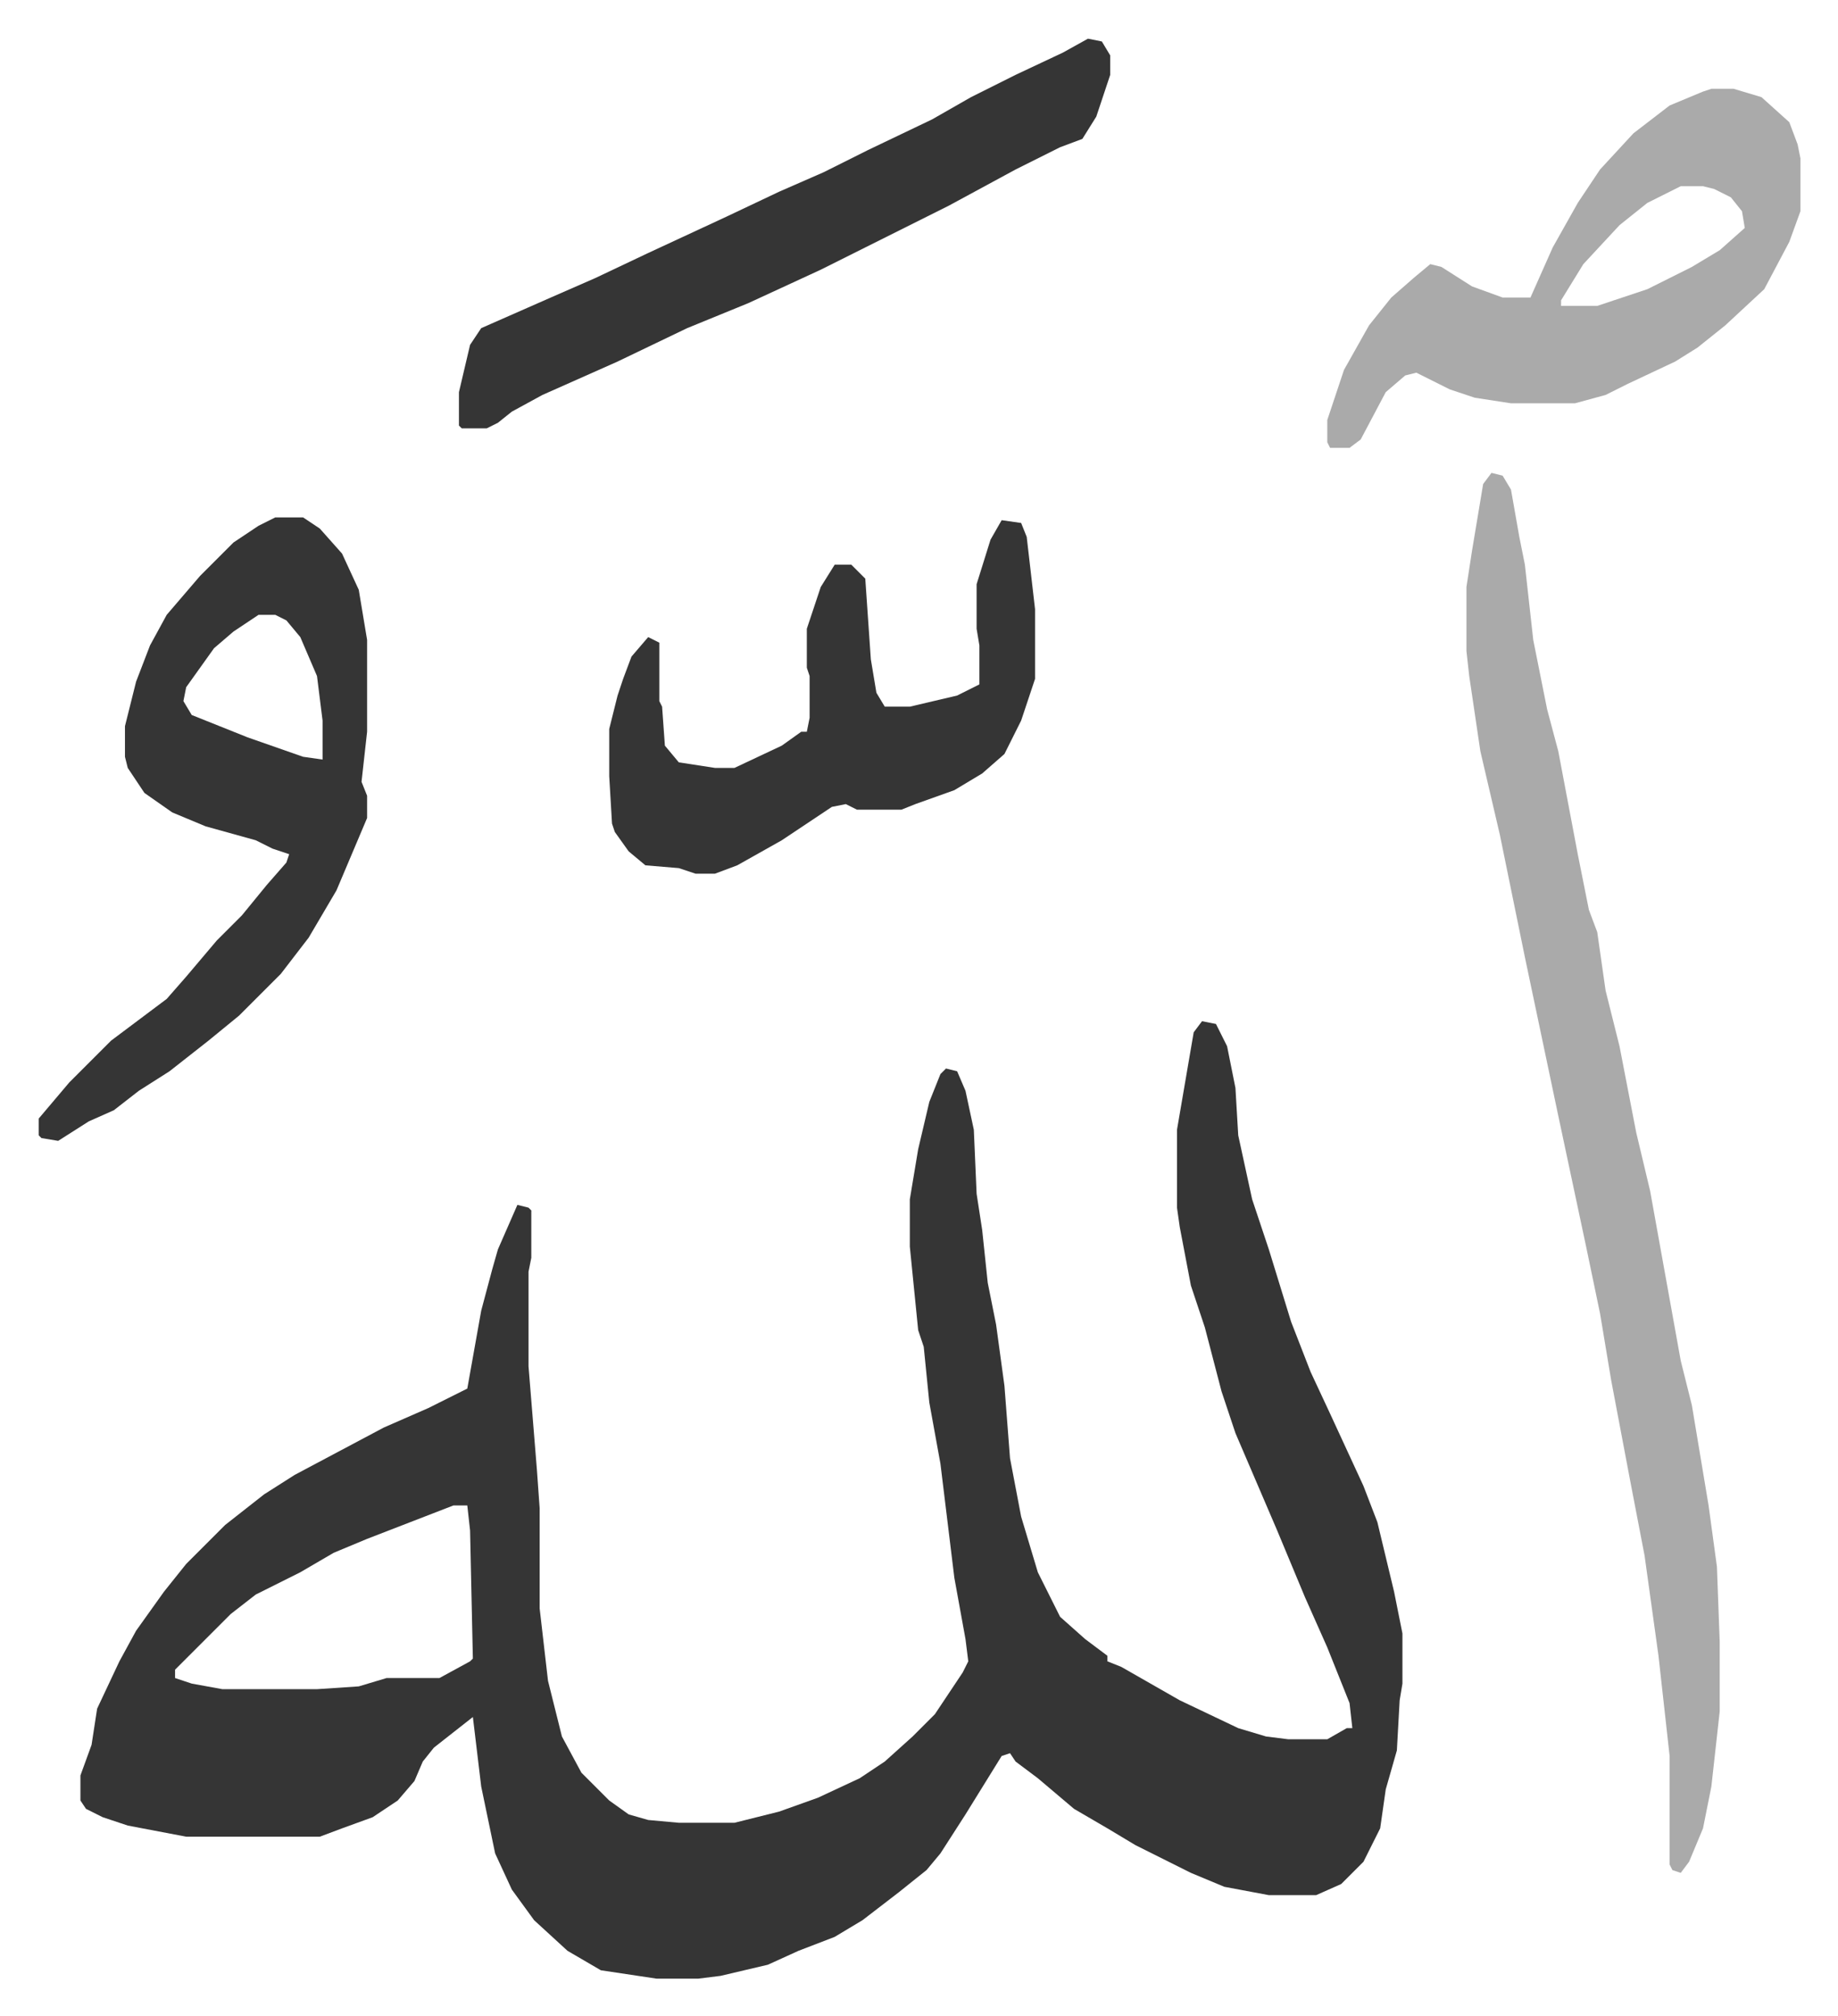
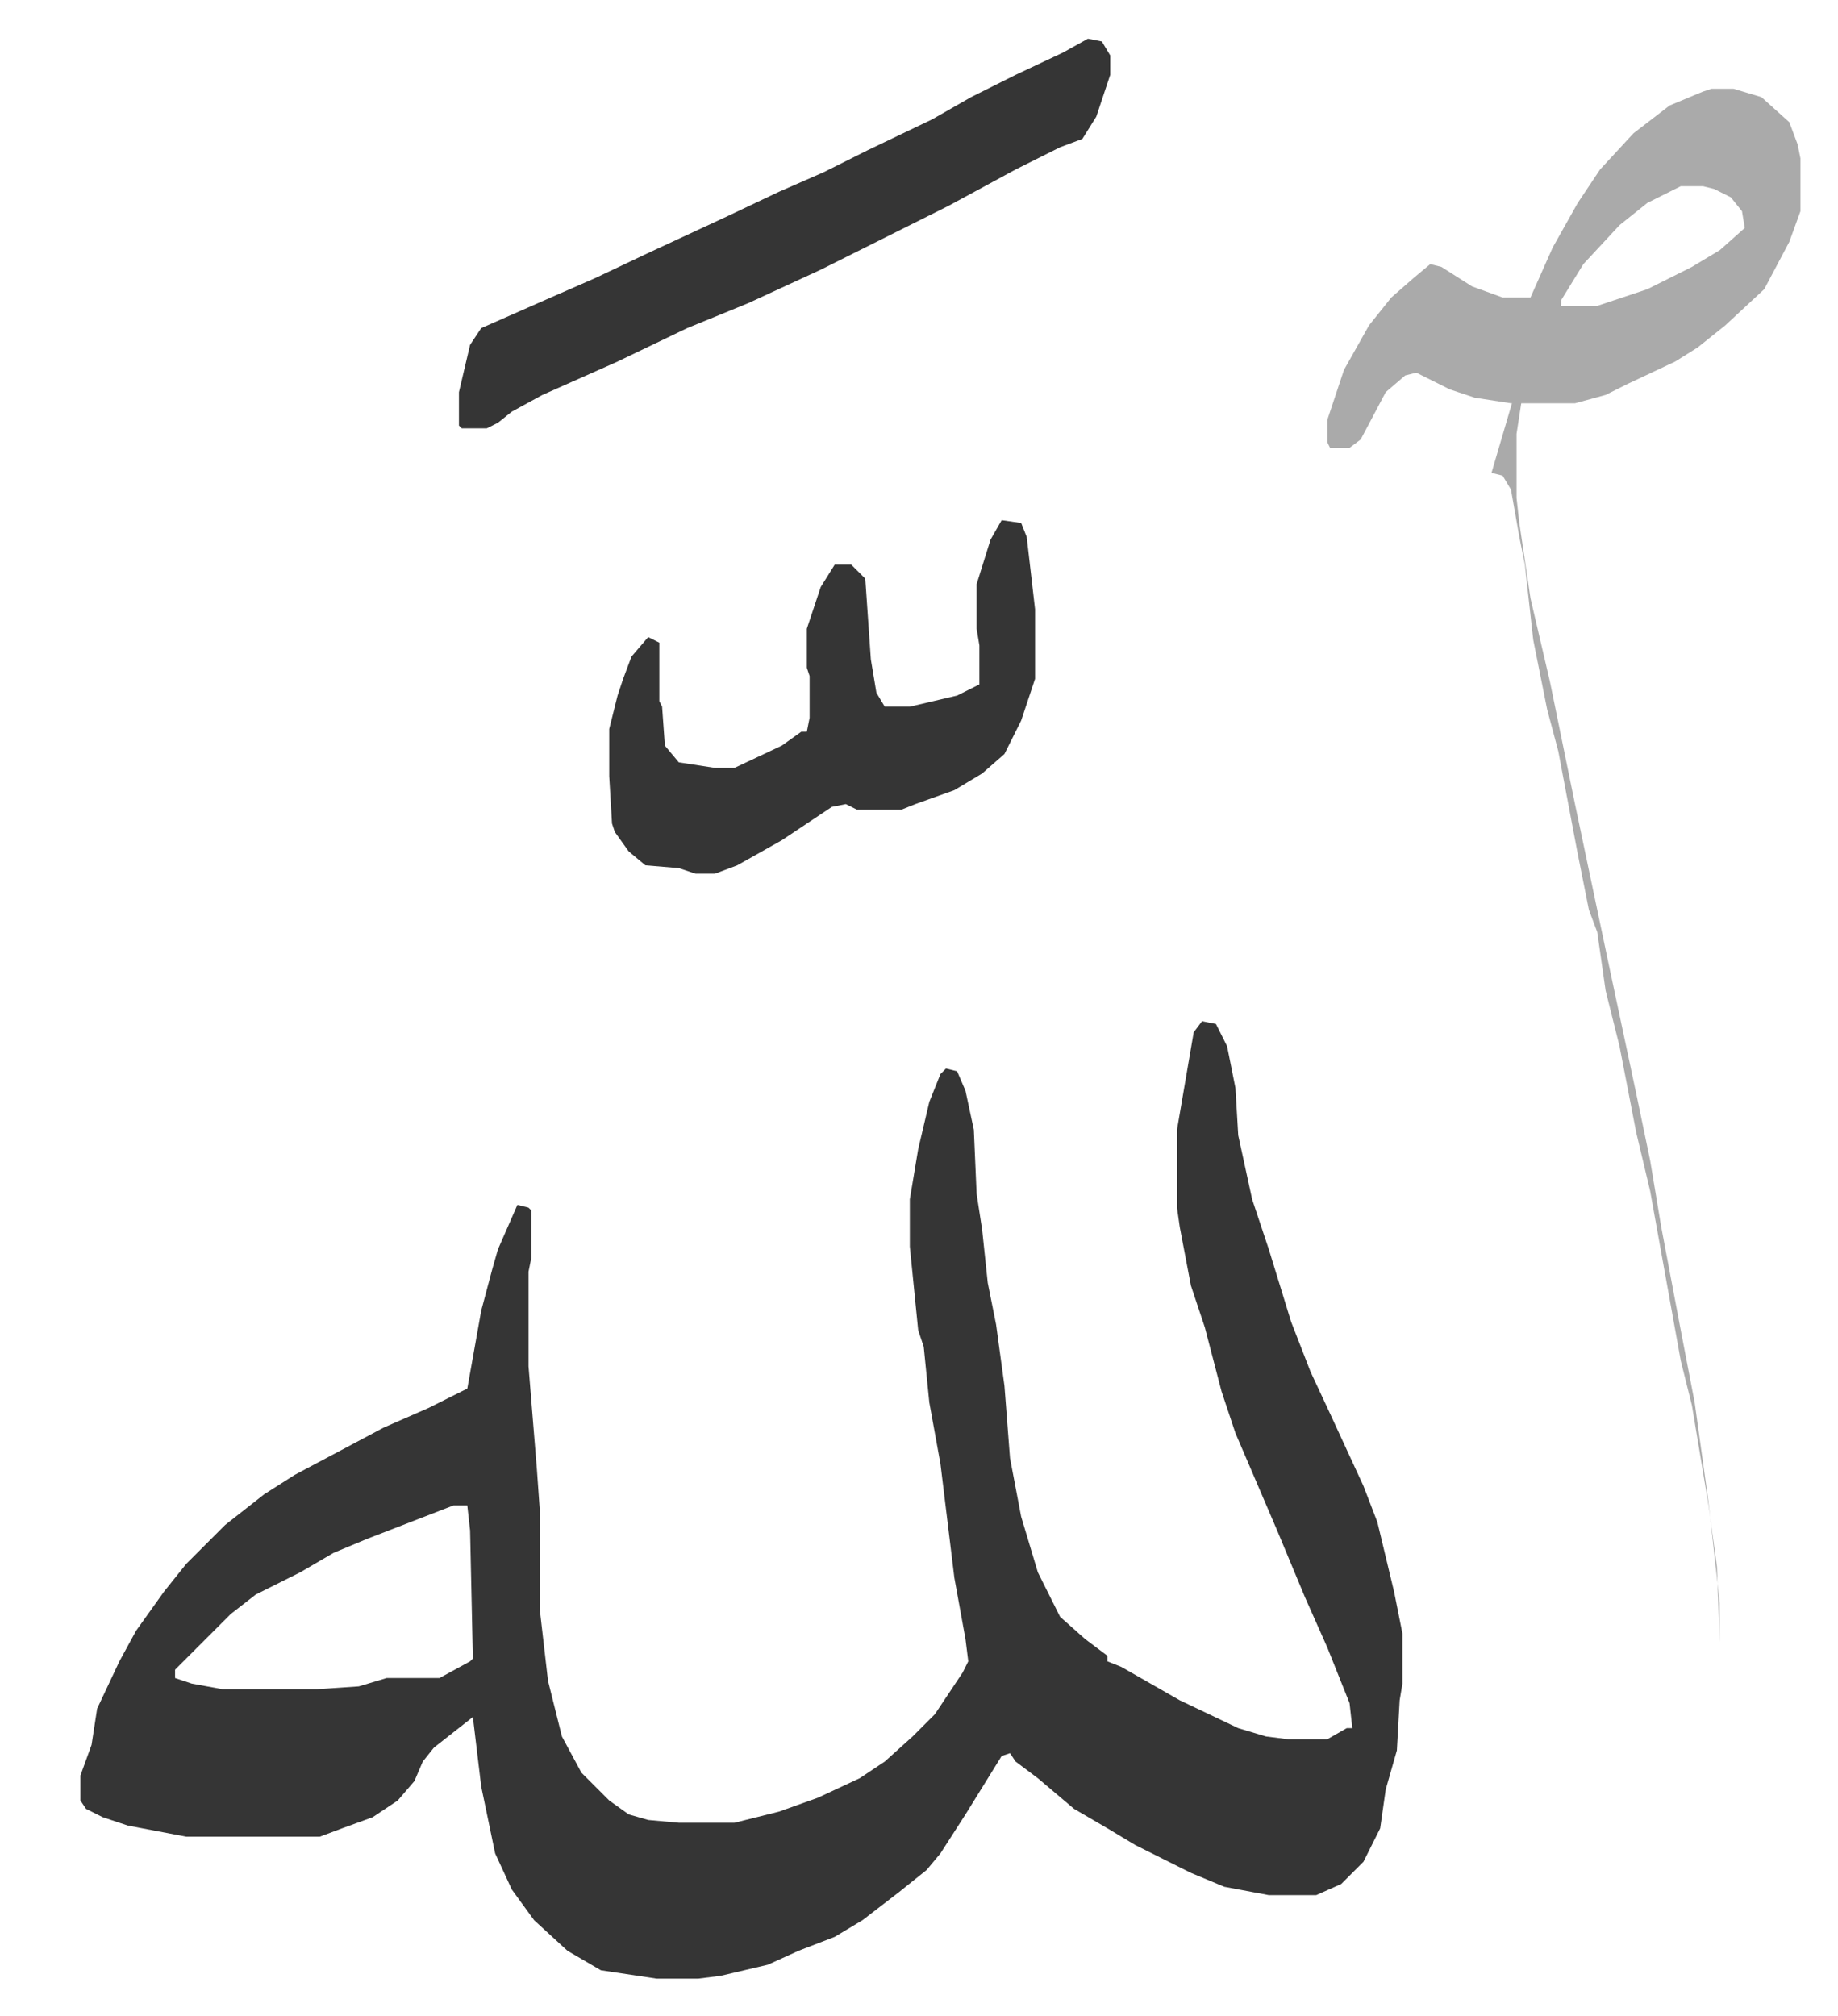
<svg xmlns="http://www.w3.org/2000/svg" viewBox="-13.9 306.1 660.4 724.4">
  <path fill="#353535" id="rule_normal" d="m418 673 5 1 4 8 3 15 1 17 5 23 6 18 8 26 7 18 7 15 12 26 5 13 6 25 3 15v18l-1 6-1 18-4 14-2 14-6 12-8 8-9 4h-17l-16-3-12-5-20-10-10-6-12-7-13-11-8-6-2-3-3 1-13 21-9 14-5 6-10 8-13 10-10 6-13 5-11 5-17 4-8 1h-15l-20-3-12-7-12-11-8-11-6-13-5-24-3-25-14 11-4 5-3 7-6 7-9 6-11 4-8 3H53l-21-4-9-3-6-3-2-3v-9l4-11 2-13 8-17 6-11 10-14 8-10 14-14 14-11 11-7 32-17 16-7 14-7 5-28 4-15 2-7 7-16 4 1 1 1v17l-1 5v34l3 37 1 14v36l3 26 5 20 7 13 10 10 7 5 7 2 11 1h20l16-4 14-5 15-7 9-6 10-9 8-8 10-15 2-4-1-8-4-22-5-41-4-22-2-20-2-6-3-30v-17l3-18 4-17 4-10 2-2 4 1 3 7 3 14 1 23 2 13 2 19 3 15 3 22 2 26 4 21 6 20 8 16 9 8 8 6v2l5 2 21 12 21 10 10 3 8 1h14l7-4h2l-1-9-8-20-8-18-10-24-15-35-5-15-6-23-5-15-4-21-1-7v-28l6-35zM149 847l-31 12-12 5-12 7-16 8-9 7-20 20v3l6 2 11 2h34l15-1 10-3h19l11-6 1-1-1-46-1-9z" />
-   <path fill="#aaa" id="rule_hamzat_wasl" d="m522 476 4 1 3 5 3 17 2 10 3 27 5 25 4 15 7 37 4 20 3 8 3 21 5 20 6 31 5 21 11 61 4 16 6 36 3 22 1 27v25l-3 27-3 15-5 12-3 4-3-1-1-2v-39l-4-36-5-36-5-26-7-37-4-24-5-24-10-47-12-57-9-44-7-30-4-27-1-9v-23l2-13 4-24z" />
-   <path fill="#353535" id="rule_normal" d="M85 492h10l6 4 8 9 6 13 3 18v33l-2 18 2 5v8l-11 26-10 17-10 13-15 15-11 9-14 11-11 7-9 7-9 4-11 7-6-1-1-1v-6l11-13 15-15 12-9 8-6 7-8 11-13 9-9 9-11 7-8 1-3-6-2-6-3-18-5-12-5-10-7-6-9-1-4v-11l4-16 5-13 6-11 12-14 12-12 9-6zm-6 35-9 6-7 6-10 14-1 5 3 5 20 8 20 7 7 1v-14l-2-16-6-14-5-6-4-2z" />
+   <path fill="#aaa" id="rule_hamzat_wasl" d="m522 476 4 1 3 5 3 17 2 10 3 27 5 25 4 15 7 37 4 20 3 8 3 21 5 20 6 31 5 21 11 61 4 16 6 36 3 22 1 27v25v-39l-4-36-5-36-5-26-7-37-4-24-5-24-10-47-12-57-9-44-7-30-4-27-1-9v-23l2-13 4-24z" />
  <path fill="#aaa" id="rule_hamzat_wasl" d="M601 338h8l10 3 10 9 3 8 1 5v19l-4 11-9 17-14 13-10 8-8 5-17 8-8 4-11 3h-23l-13-2-9-3-12-6-4 1-7 6-9 17-4 3h-7l-1-2v-8l6-18 9-16 8-10 8-7 6-5 4 1 11 7 11 4h10l8-18 9-16 8-12 12-13 13-10 12-5zm-11 35-12 6-10 8-13 14-8 13v2h13l18-6 16-8 10-6 9-8-1-6-4-5-6-3-4-1z" />
  <path fill="#353535" id="rule_normal" d="m346 493 7 1 2 5 3 26v25l-5 15-6 12-8 7-10 6-14 5-5 2h-16l-4-2-5 1-9 6-9 6-16 9-8 3h-7l-6-2-12-1-6-5-5-7-1-3-1-17v-17l3-12 2-6 3-8 6-7 4 2v21l1 2 1 14 5 6 13 2h7l17-8 7-5h2l1-5v-15l-1-3v-14l5-15 5-8h6l5 5 2 29 2 12 3 5h9l17-4 8-4v-14l-1-6v-16l5-16zm31-173 5 1 3 5v7l-5 15-5 8-8 3-16 8-24 13-30 15-16 8-26 12-22 9-25 12-27 12-11 6-5 4-4 2h-9l-1-1v-12l4-17 4-6 25-11 16-7 19-9 28-13 19-9 16-7 16-8 23-11 14-8 16-8 17-8z" />
</svg>